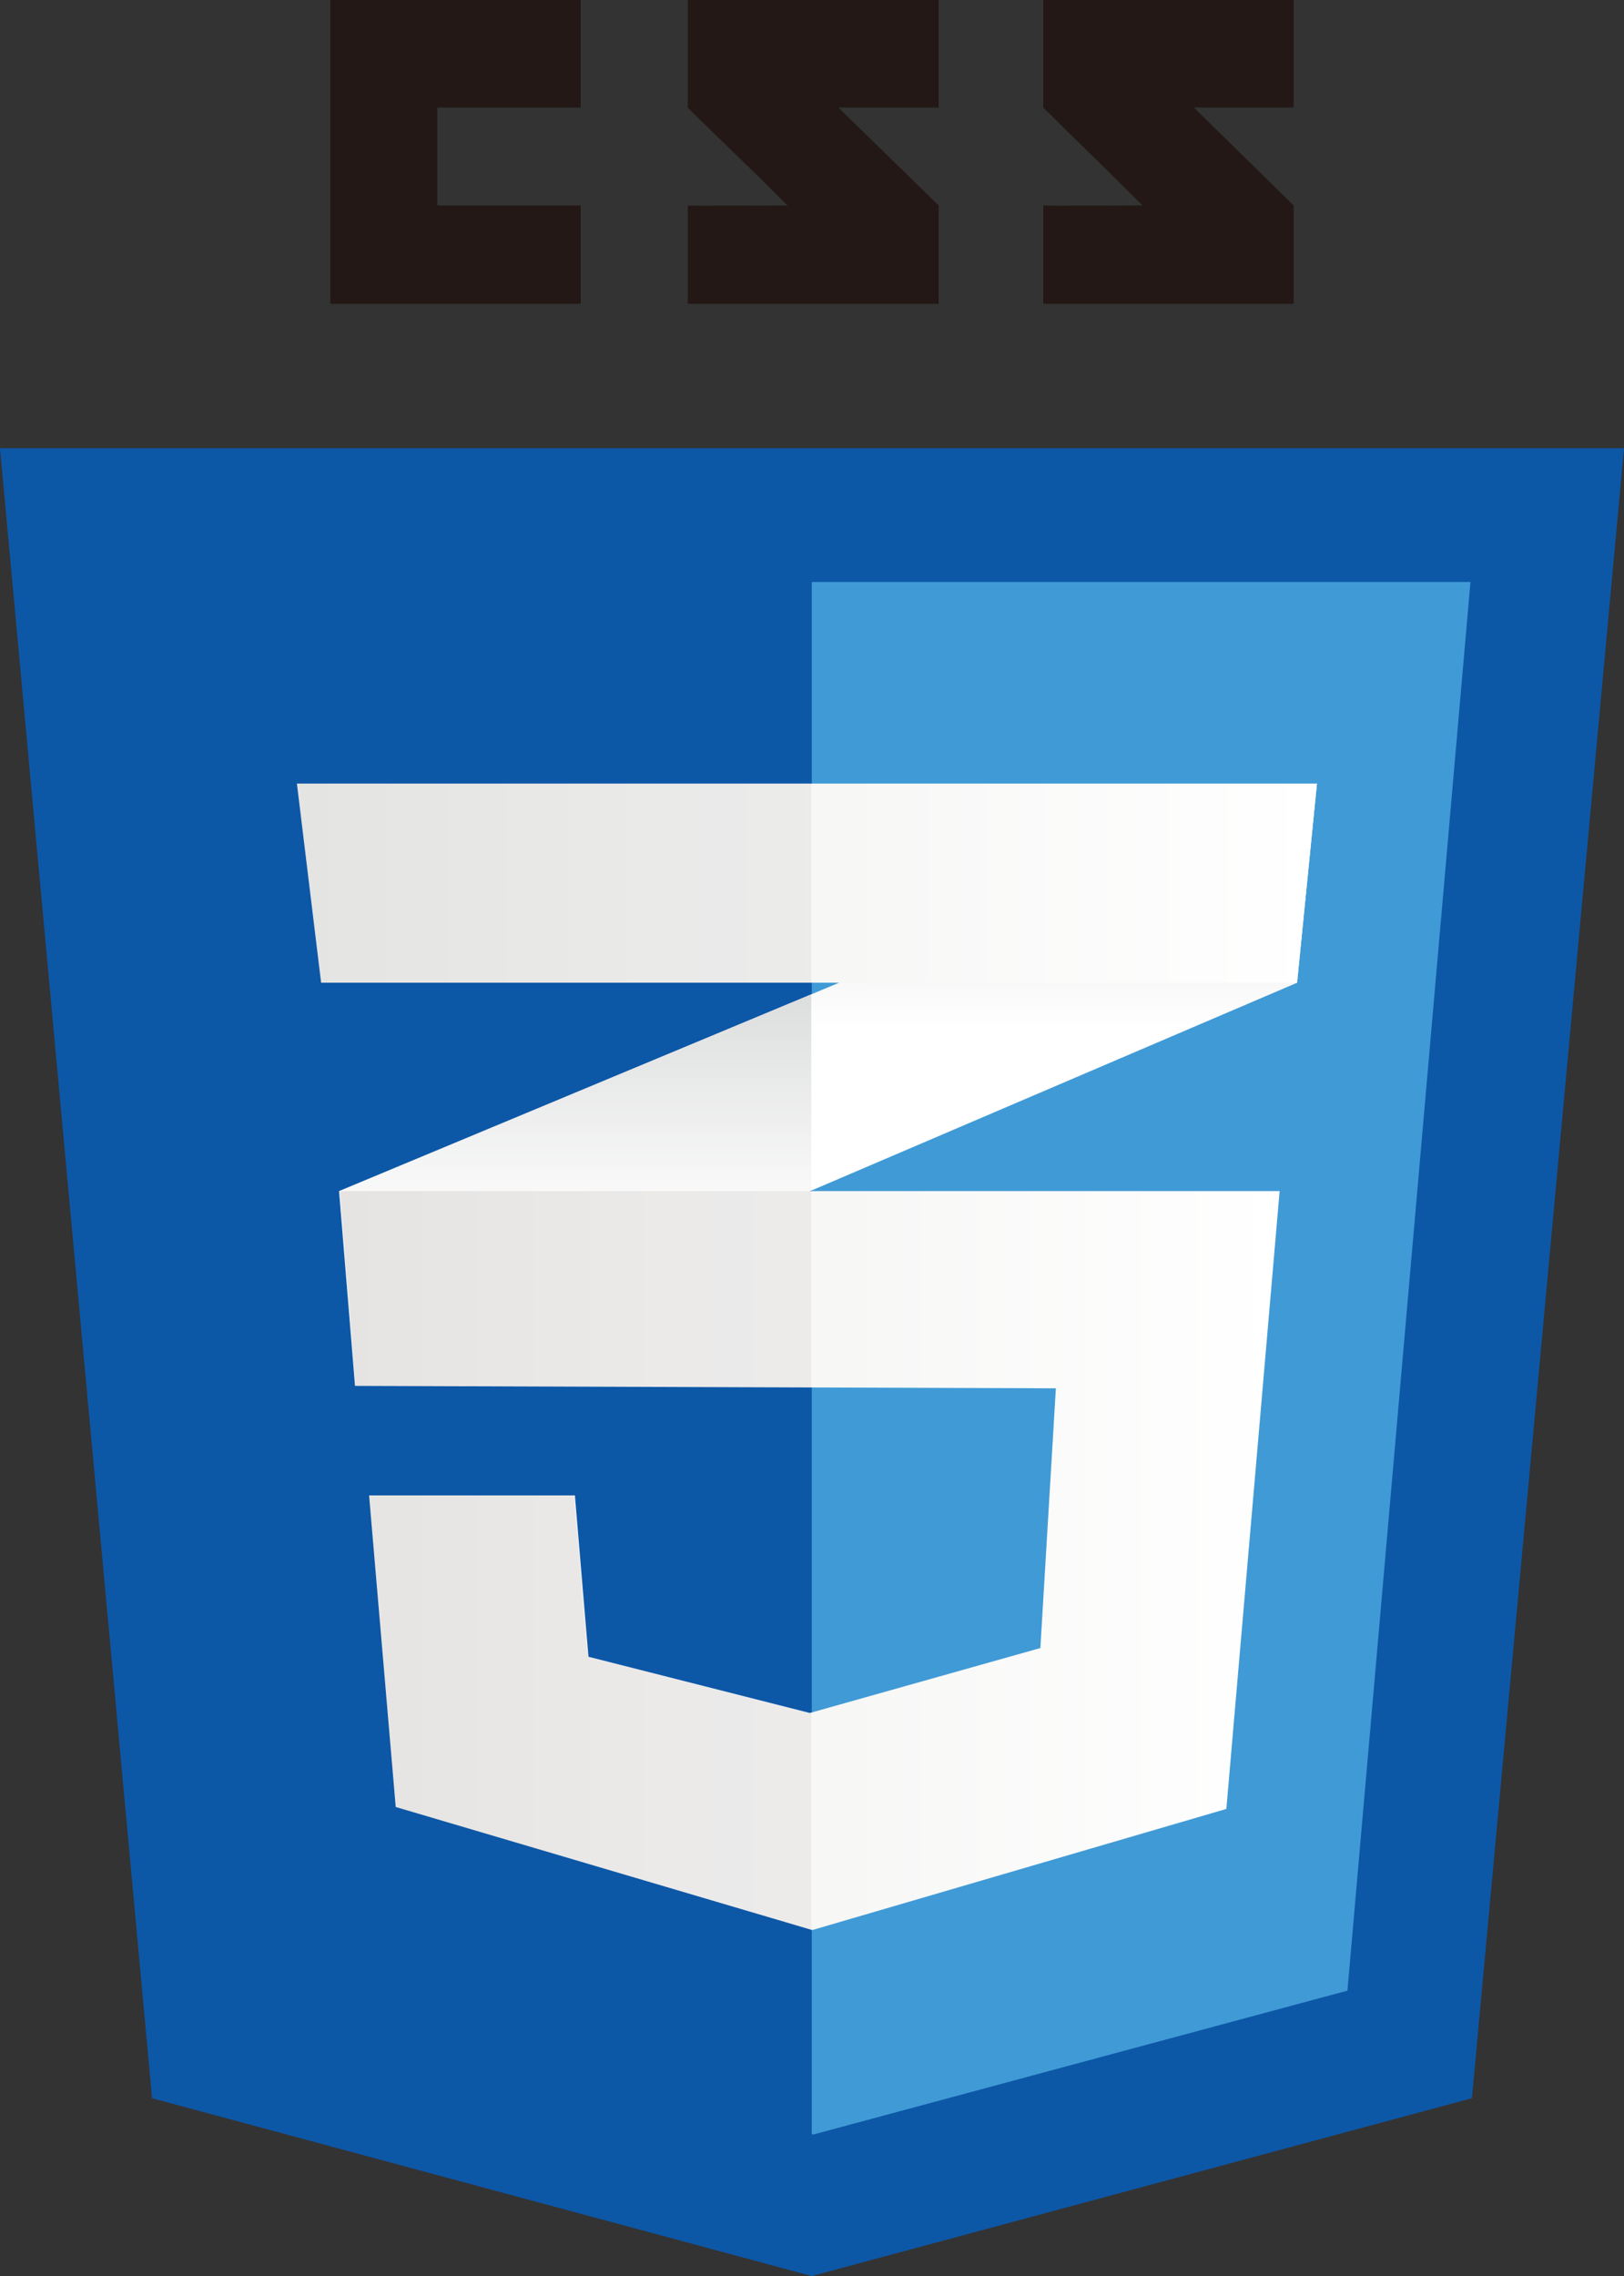
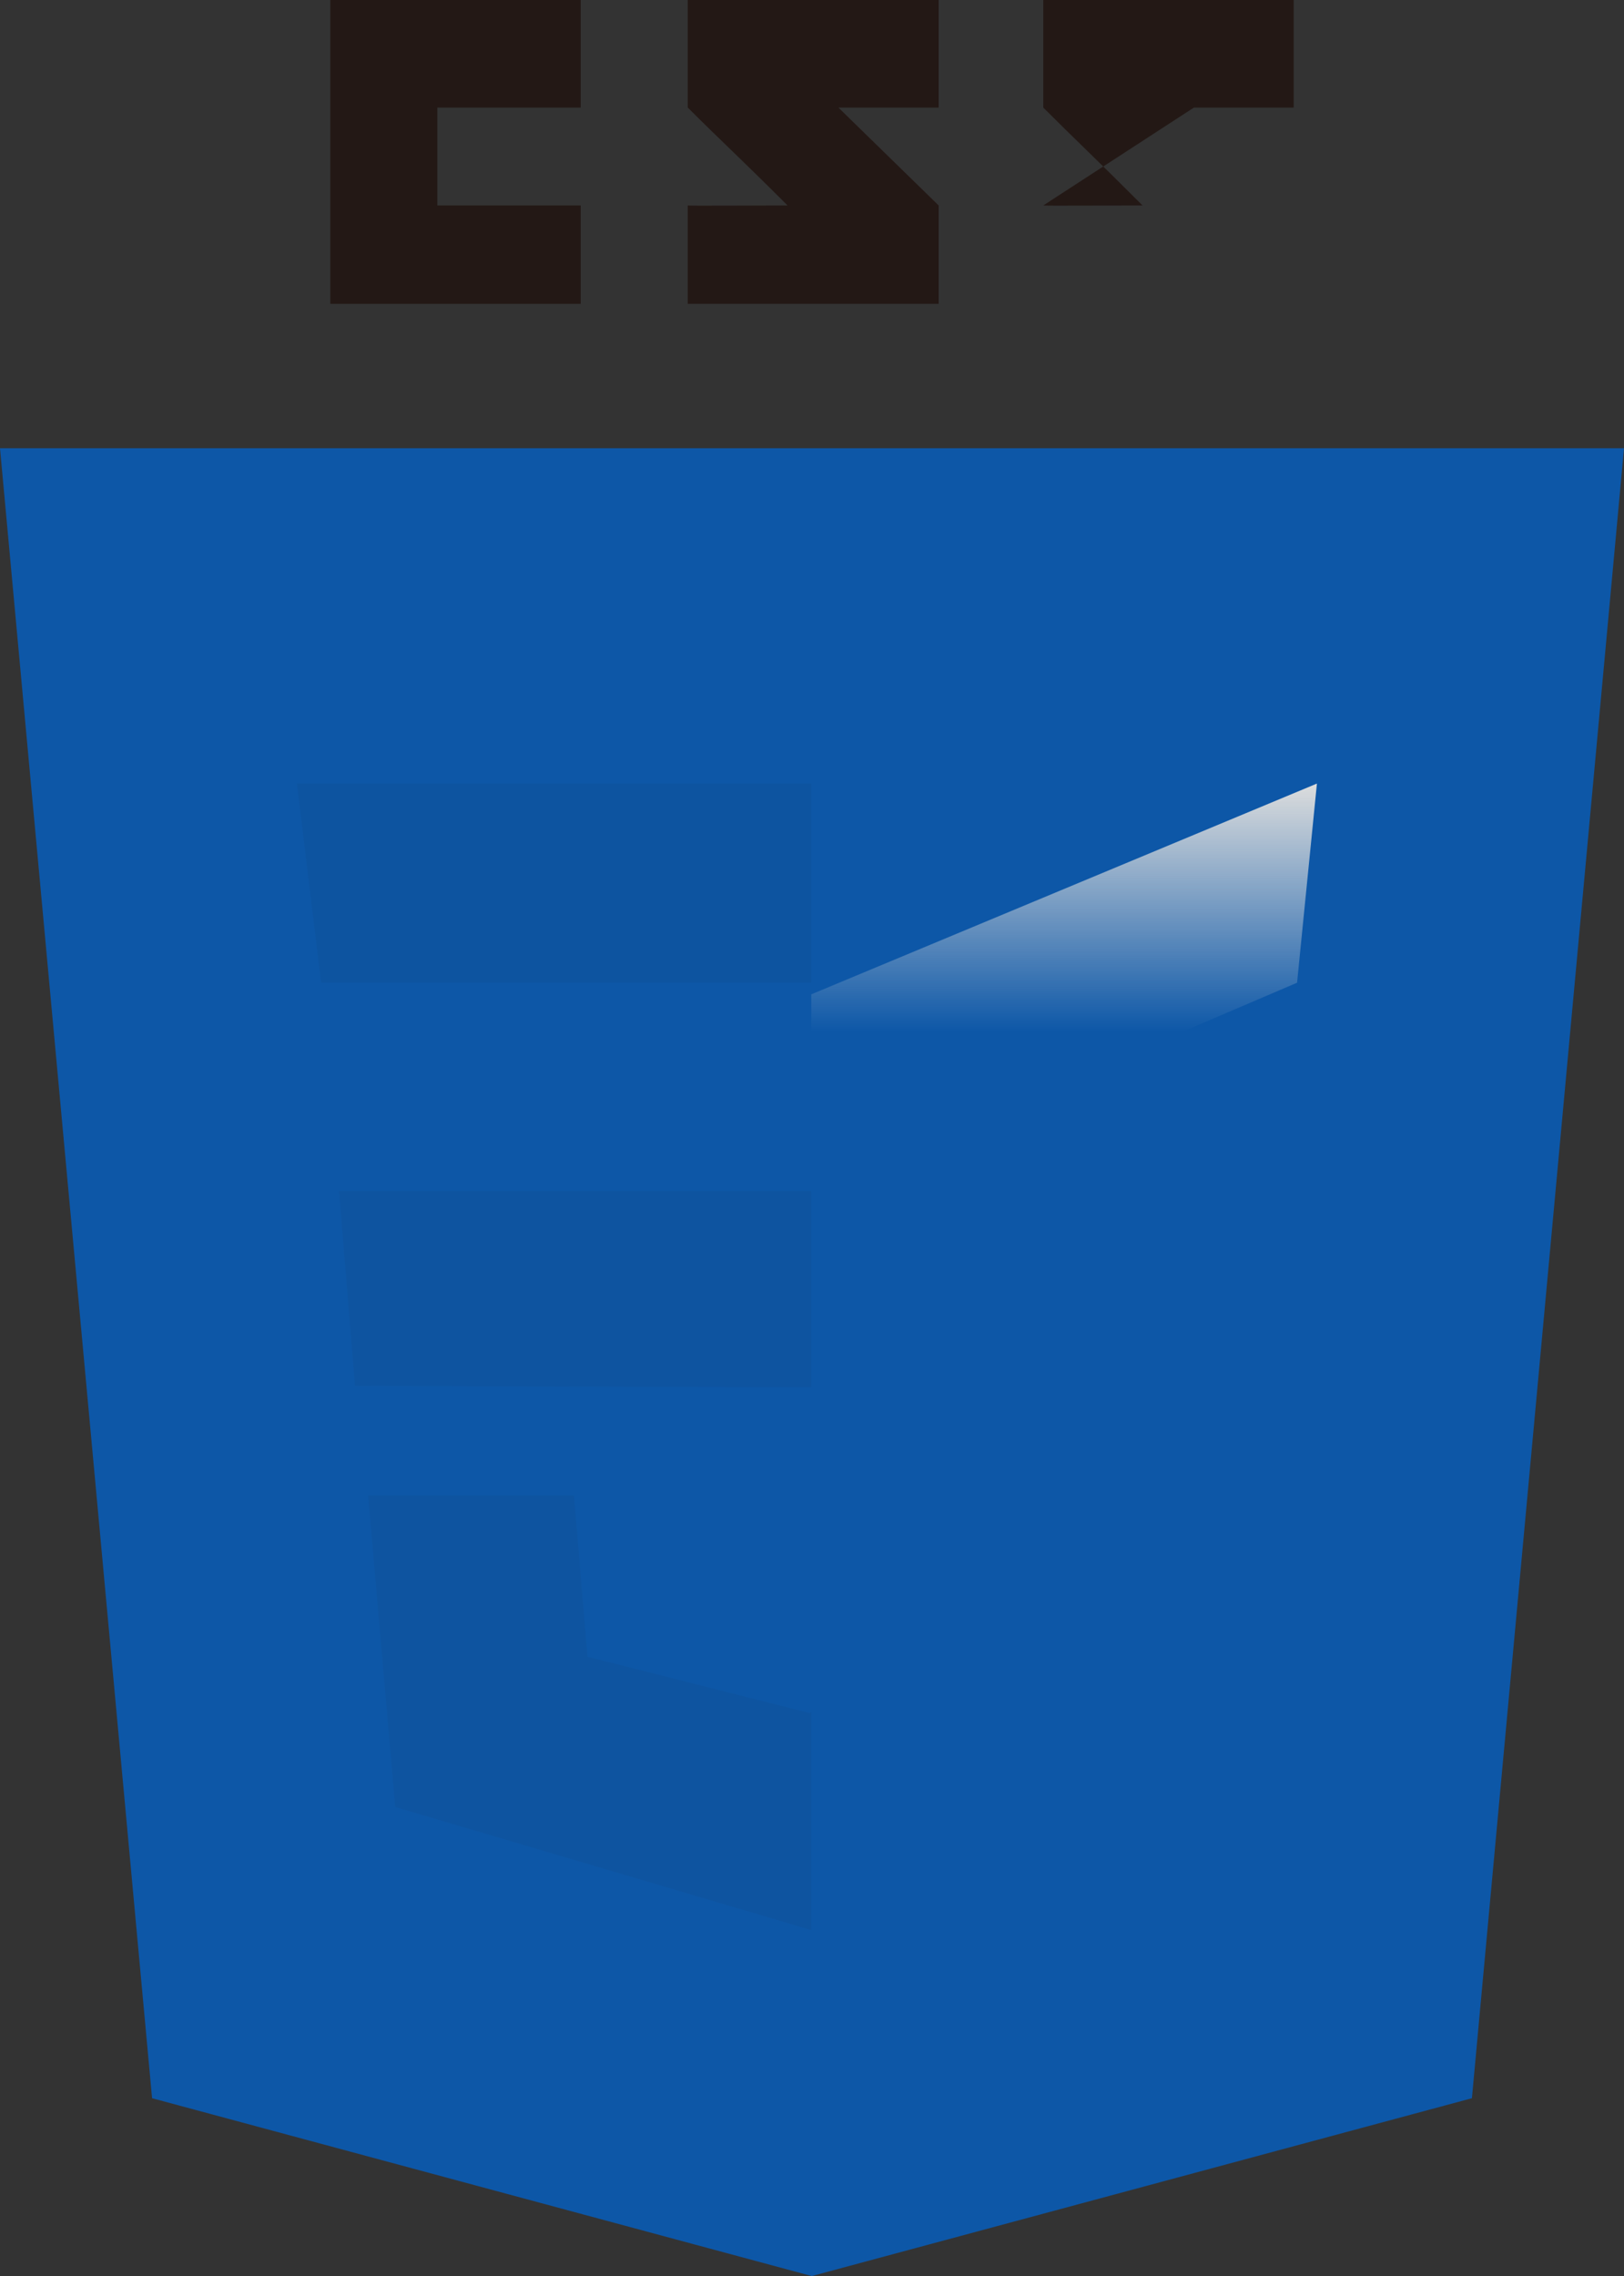
<svg xmlns="http://www.w3.org/2000/svg" xmlns:xlink="http://www.w3.org/1999/xlink" viewBox="0 0 335.3 469.7">
  <rect x="0" y="0" width="335.3" height="469.7" fill="#333333" stroke="none" />
  <defs>
    <style>.a{fill:#0d57a7;}.b{fill:#409ad6;}.c,.j{fill:#231815;}.d{fill:#fff;}.e{fill:url(#a);}.f{fill:url(#b);}.g{fill:url(#c);}.h,.j{opacity:0.05;}.i{fill:url(#d);}</style>
    <linearGradient id="a" x1="118.78" y1="286" x2="118.78" y2="205.2" gradientUnits="userSpaceOnUse">
      <stop offset="0.39" stop-color="#dcdddd" stop-opacity="0" />
      <stop offset="1" stop-color="#dcdddd" />
    </linearGradient>
    <linearGradient id="b" x1="219.73" y1="245.7" x2="219.73" y2="161.71" xlink:href="#a" />
    <linearGradient id="c" x1="70.18" y1="322.04" x2="264.24" y2="322.04" gradientUnits="userSpaceOnUse">
      <stop offset="0" stop-color="#eeeeec" />
      <stop offset="1" stop-color="#fff" />
    </linearGradient>
    <linearGradient id="d" x1="61.25" y1="182.28" x2="271.94" y2="182.28" xlink:href="#c" />
  </defs>
  <polygon class="a" points="303.9 433 167.6 469.7 31.4 433 0 92.5 335.3 92.5 303.9 433" />
-   <polygon class="b" points="167.6 120.1 167.6 440.4 167.9 440.5 278.2 410.8 303.6 120.1 167.6 120.1" />
  <polygon class="c" points="90.3 42.4 90.3 22.2 119.9 22.2 119.9 0 68.2 0 68.2 62.7 119.9 62.7 119.9 42.4 90.3 42.4" />
  <path class="c" d="M173.1,22.2h20.7V0H142V22.2c6.9,6.9,10.6,10.2,20.6,20.2-5.9,0-20.6.1-20.6,0V62.7h51.8V42.4Z" />
-   <path class="c" d="M246.5,22.2h20.6V0H215.4V22.2c6.9,6.9,10.5,10.2,20.5,20.2-5.8,0-20.5.1-20.5,0V62.7h51.7V42.4Z" />
-   <polygon class="d" points="167.5 205.2 70 245.8 73.3 286 167.5 245.7 267.8 202.8 271.9 161.7 167.5 205.2" />
-   <polygon class="e" points="70 245.8 73.3 286 167.5 245.7 167.5 205.2 70 245.8" />
+   <path class="c" d="M246.5,22.2h20.6V0H215.4V22.2c6.9,6.9,10.5,10.2,20.5,20.2-5.8,0-20.5.1-20.5,0V62.7V42.4Z" />
  <polygon class="f" points="271.9 161.7 167.5 205.2 167.5 245.7 267.8 202.8 271.9 161.7" />
-   <polygon class="g" points="70.2 245.8 73.4 286 218 286.5 214.8 340.1 167.2 353.5 121.5 341.9 118.7 308.6 76.2 308.6 81.7 372.9 167.7 398.3 253.2 373.3 264.2 245.8 70.2 245.8" />
  <g class="h">
    <polygon class="c" points="167.5 245.8 70 245.8 73.3 286 167.5 286.3 167.5 245.8" />
    <polygon class="c" points="167.5 353.3 167.1 353.5 121.3 341.9 118.5 308.6 76 308.6 81.6 372.9 167.5 398.3 167.5 353.3" />
  </g>
-   <polygon class="i" points="61.3 161.7 271.9 161.7 267.8 202.8 66.3 202.8 61.3 161.7" />
  <polygon class="j" points="167.5 161.7 61.3 161.7 66.3 202.8 167.5 202.8 167.5 161.7" />
</svg>